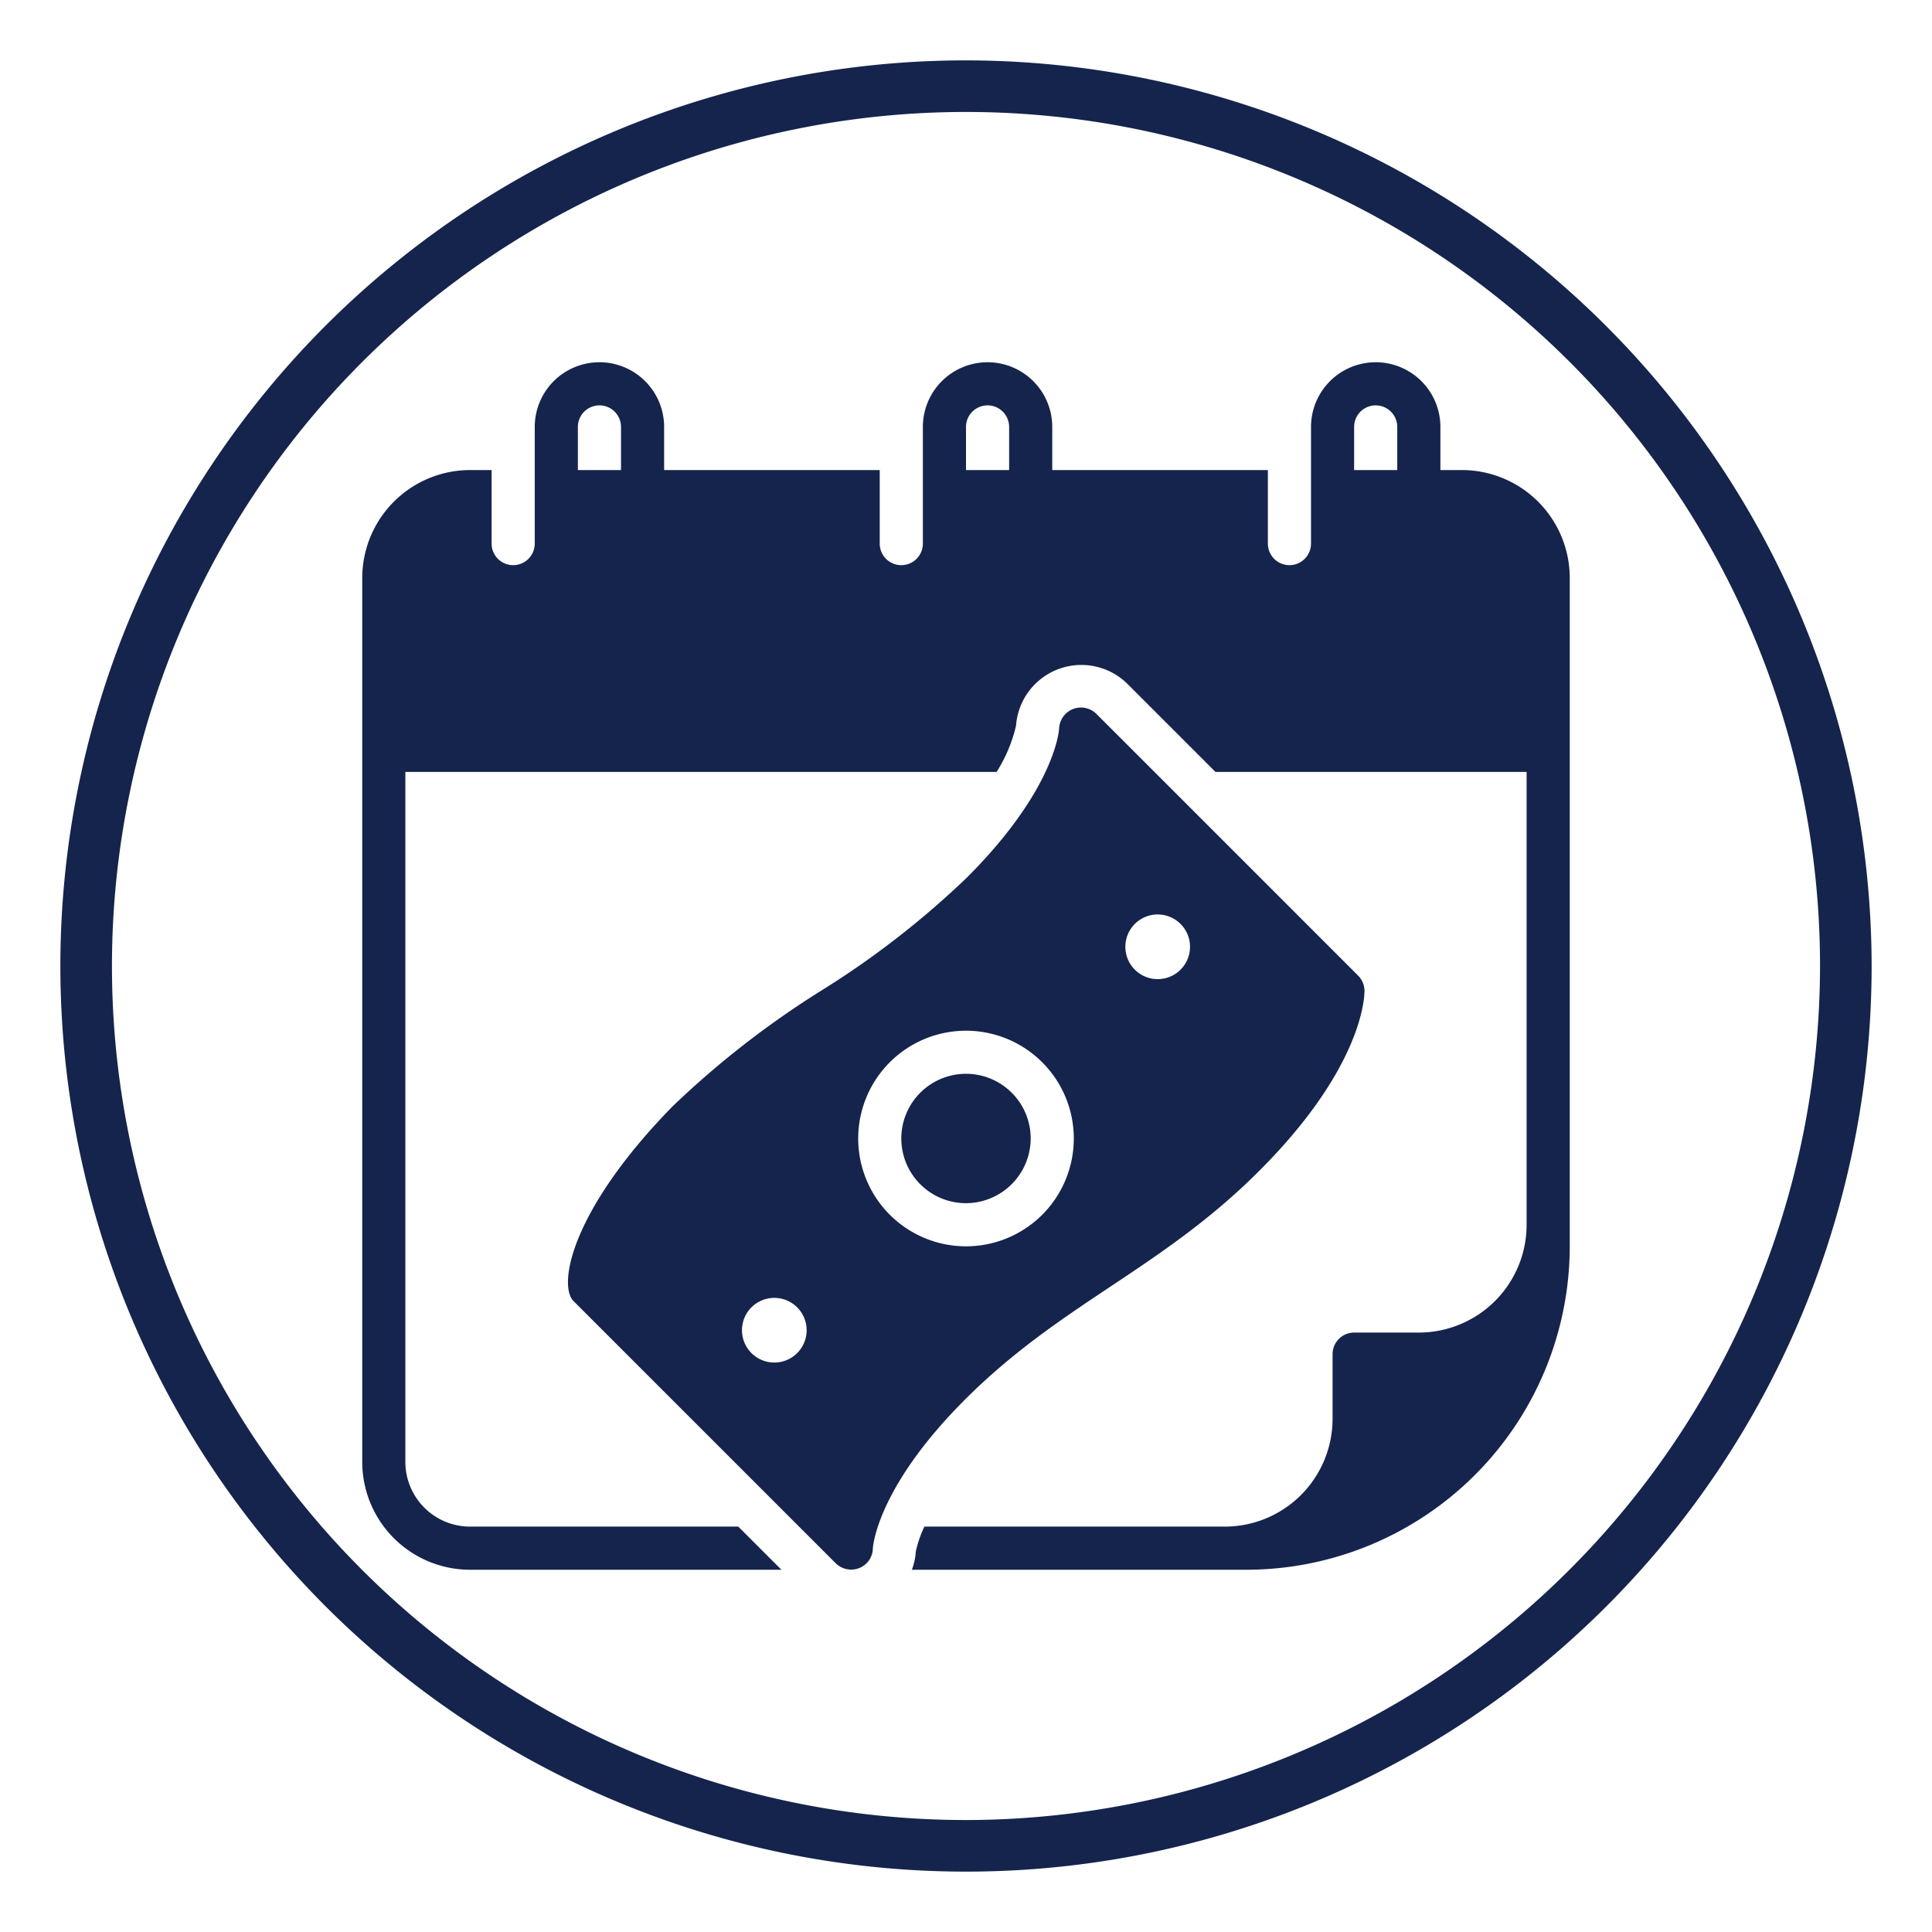
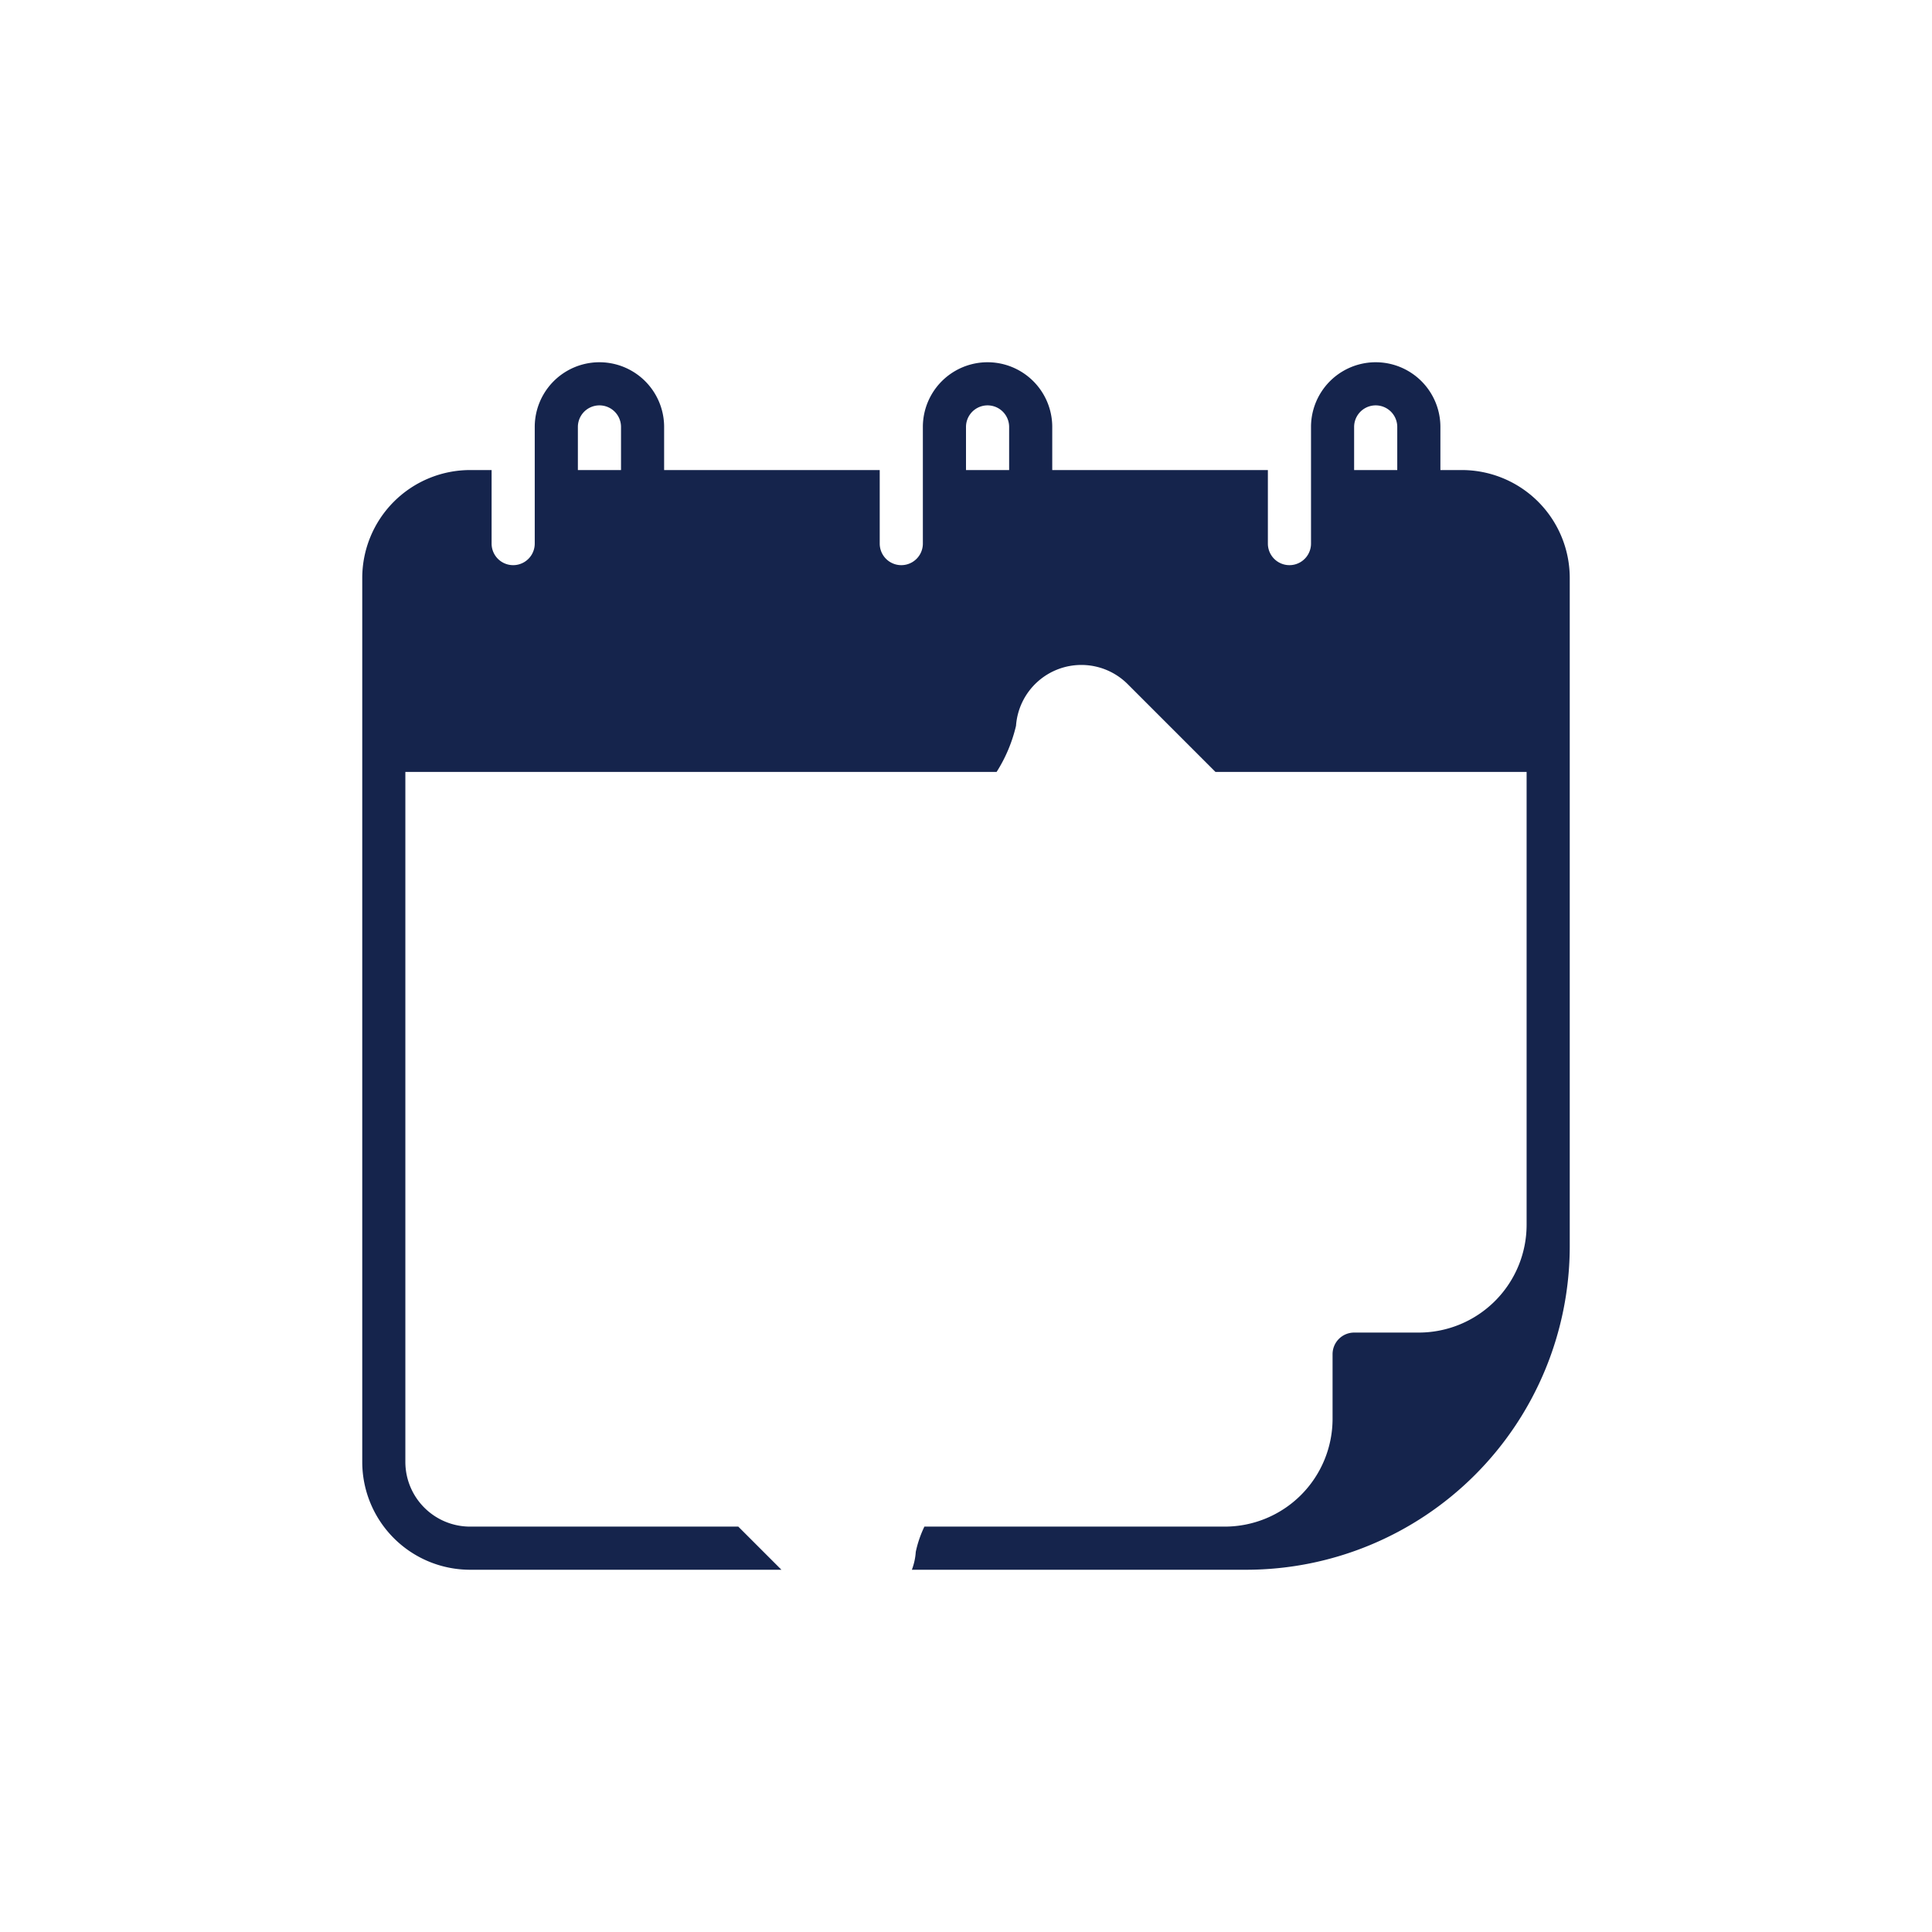
<svg xmlns="http://www.w3.org/2000/svg" id="glyph_copy_3" data-name="glyph copy 3" viewBox="0 0 64 64" width="300" height="300" version="1.1">
  <g width="100%" height="100%" transform="matrix(1,0,0,1,0,0)">
-     <path d="M34.143,37.714A2.143,2.143,0,1,0,32,39.857,2.149,2.149,0,0,0,34.143,37.714Z" fill="#15244c" fill-opacity="1" data-original-color="#000000ff" stroke="none" stroke-opacity="1" />
-     <path d="M41.736,38.764C45.1,35.393,45.2,33.079,45.2,32.829a.719.719,0,0,0-.207-.507l-8.686-8.686a.725.725,0,0,0-1.222.493c0,.021-.1,1.986-3.05,4.936a29.27,29.27,0,0,1-4.771,3.714,30.274,30.274,0,0,0-5,3.886c-3.386,3.471-3.786,5.943-3.257,6.443l8.686,8.686a.731.731,0,0,0,.771.15.714.714,0,0,0,.45-.643c0-.021.1-1.986,3.05-4.936C35.179,43.15,38.464,42.05,41.736,38.764ZM38.35,30.293a1.071,1.071,0,1,1-1.071,1.071A1.07,1.07,0,0,1,38.35,30.293ZM25.65,45.136a1.071,1.071,0,1,1,1.071-1.071A1.07,1.07,0,0,1,25.65,45.136Zm2.779-7.421A3.571,3.571,0,1,1,32,41.286,3.573,3.573,0,0,1,28.429,37.714Z" fill="#15244c" fill-opacity="1" data-original-color="#000000ff" stroke="none" stroke-opacity="1" />
    <path d="M48.429,15.571h-.714V14.143a2.143,2.143,0,0,0-4.286,0v3.864a.714.714,0,0,1-1.429,0V15.571H34.857V14.143a2.143,2.143,0,0,0-4.286,0v3.864a.714.714,0,1,1-1.429,0V15.571H22V14.143a2.143,2.143,0,0,0-4.286,0v3.864a.714.714,0,1,1-1.429,0V15.571h-.714A3.577,3.577,0,0,0,12,19.143V48.429A3.573,3.573,0,0,0,15.571,52H25.886l-1.429-1.429H15.571a2.145,2.145,0,0,1-2.143-2.143V25.571H33.014a4.958,4.958,0,0,0,.643-1.529A2.17,2.17,0,0,1,37.35,22.657l2.914,2.914H50.571v15A3.573,3.573,0,0,1,47,44.143H44.857a.716.716,0,0,0-.714.714V47a3.573,3.573,0,0,1-3.571,3.571h-9.95a3.679,3.679,0,0,0-.286.836A2.041,2.041,0,0,1,30.207,52H41.286A10.723,10.723,0,0,0,52,41.286V19.143A3.577,3.577,0,0,0,48.429,15.571Zm-27.857,0H19.143V14.143a.714.714,0,1,1,1.429,0Zm12.857,0H32V14.143a.714.714,0,0,1,1.429,0Zm12.857,0H44.857V14.143a.714.714,0,0,1,1.429,0Z" fill="#15244c" fill-opacity="1" data-original-color="#000000ff" stroke="none" stroke-opacity="1" />
-     <path d="M32,2A30,30,0,1,0,62,32,30.034,30.034,0,0,0,32,2Zm0,58.291A28.291,28.291,0,1,1,60.291,32,28.323,28.323,0,0,1,32,60.291Z" fill="#15244c" fill-opacity="1" data-original-color="#000000ff" stroke="none" stroke-opacity="1" />
  </g>
</svg>